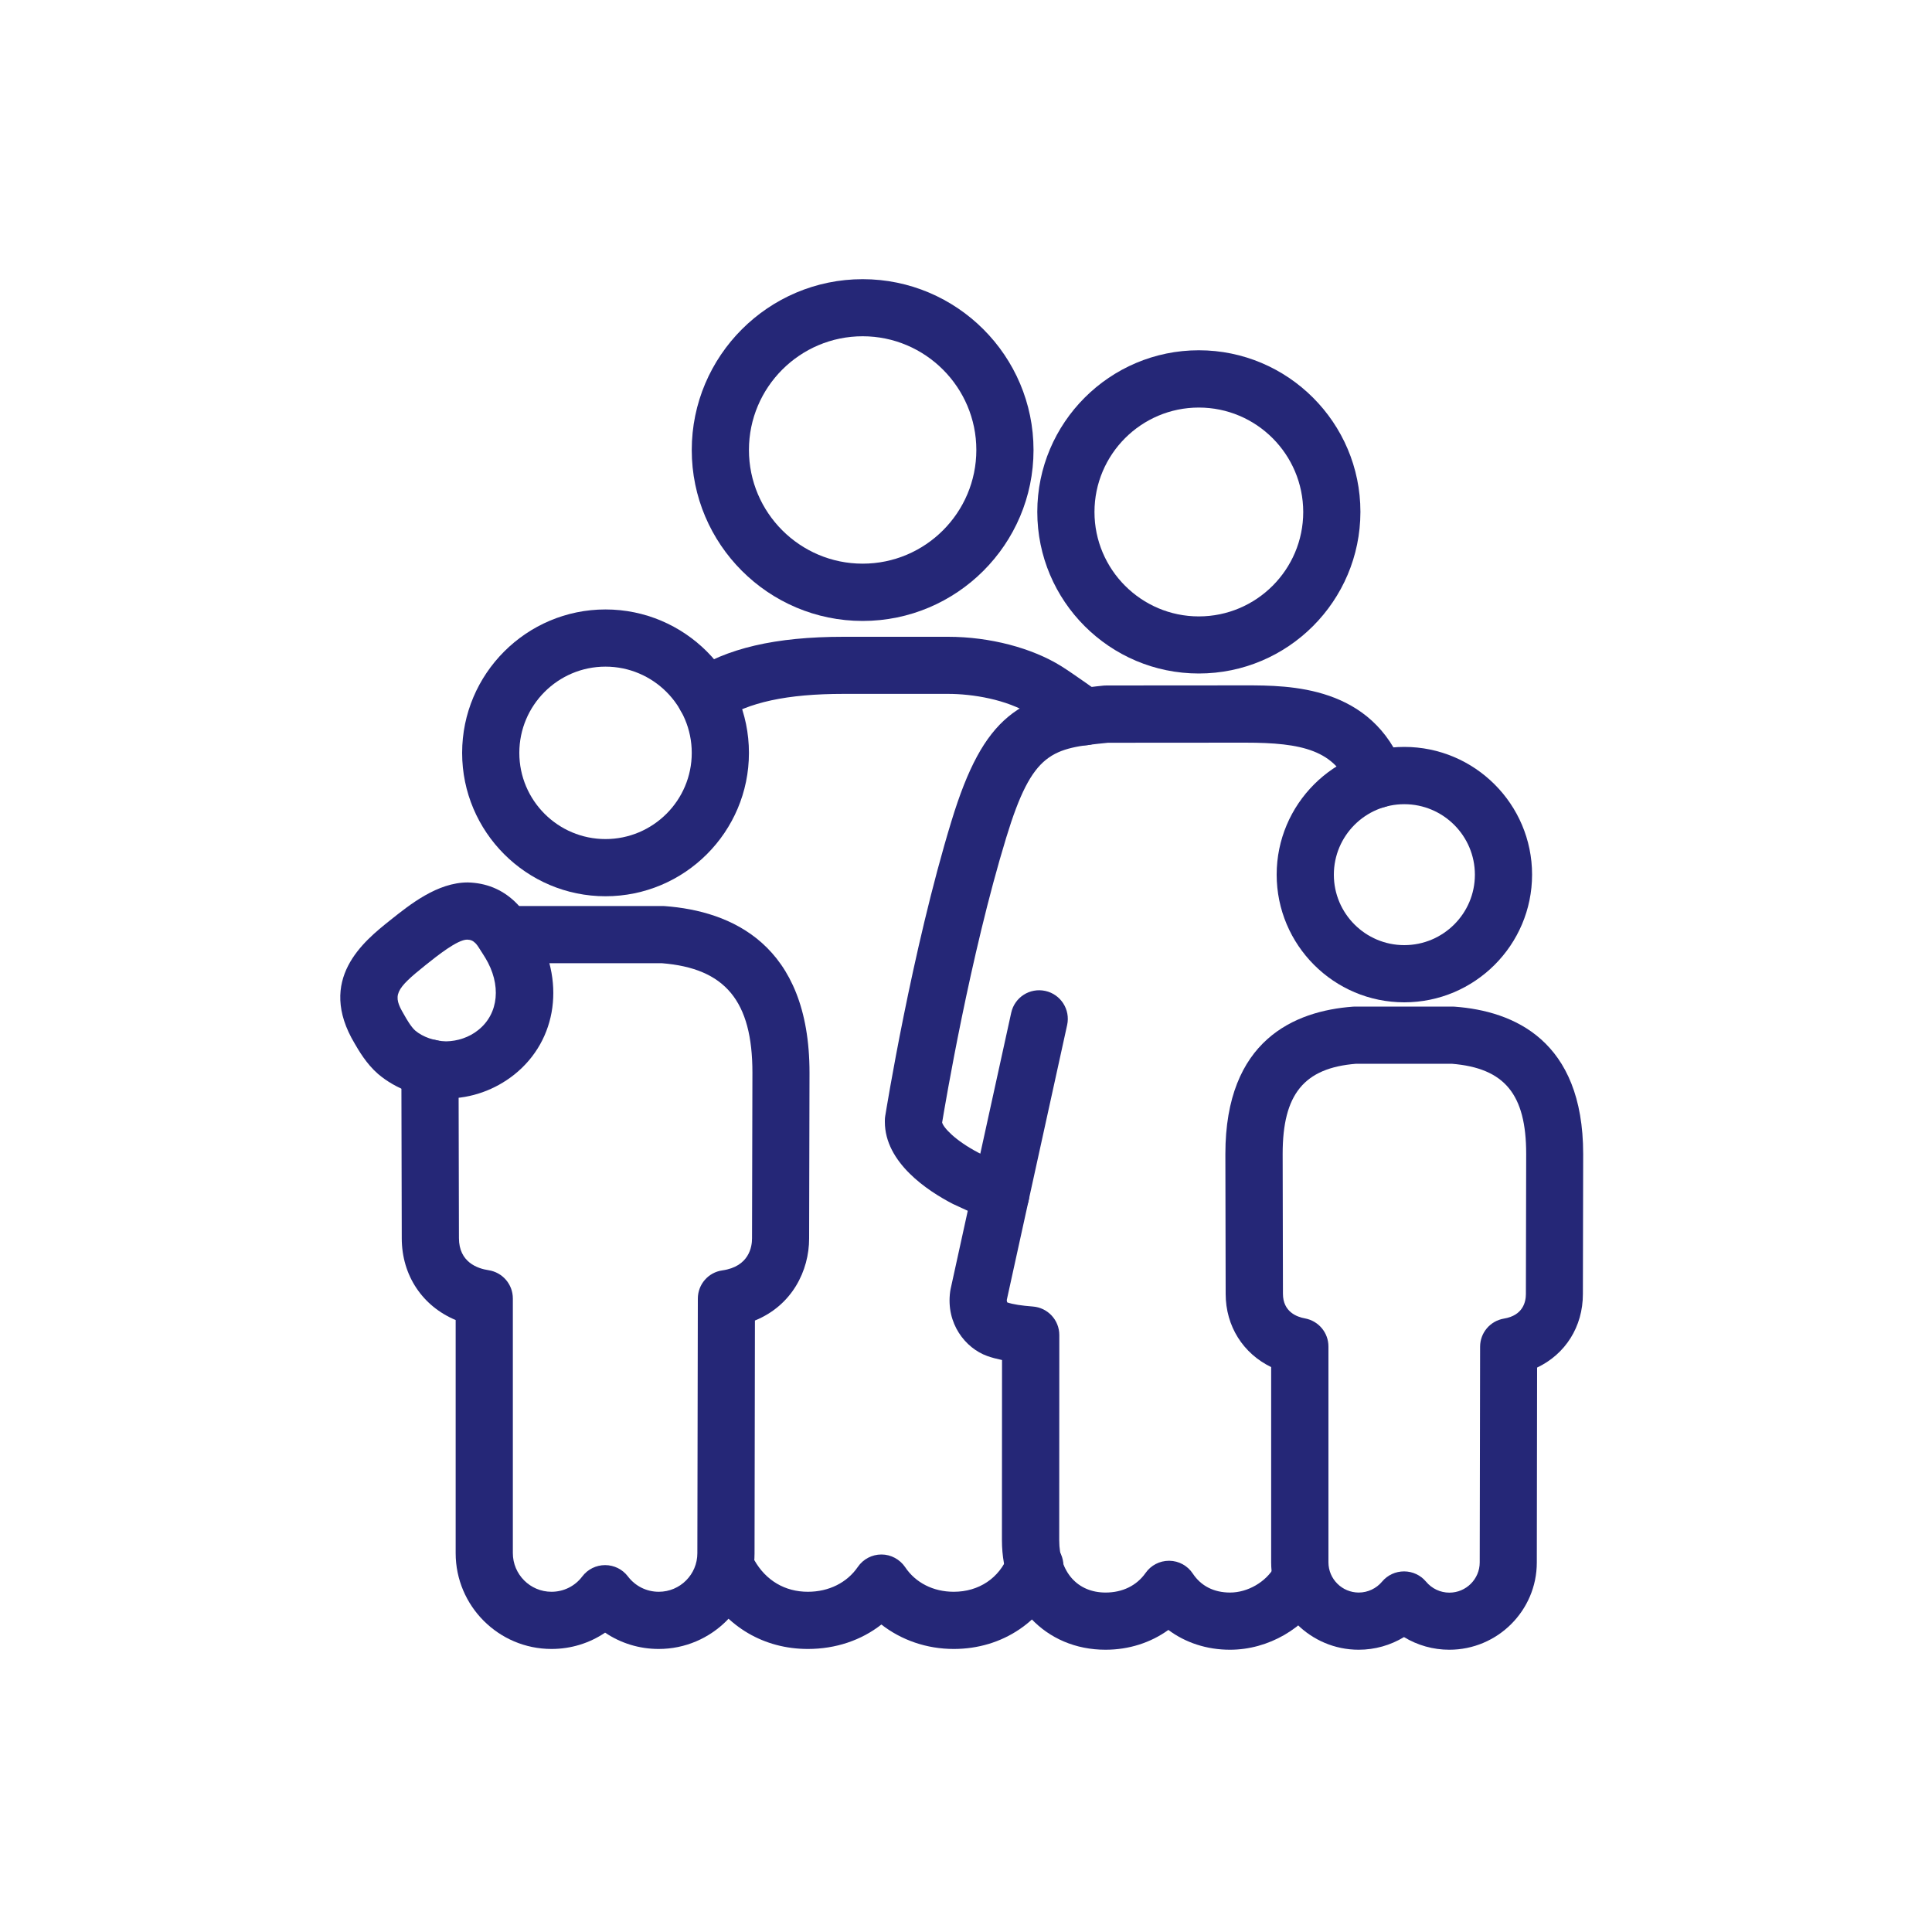
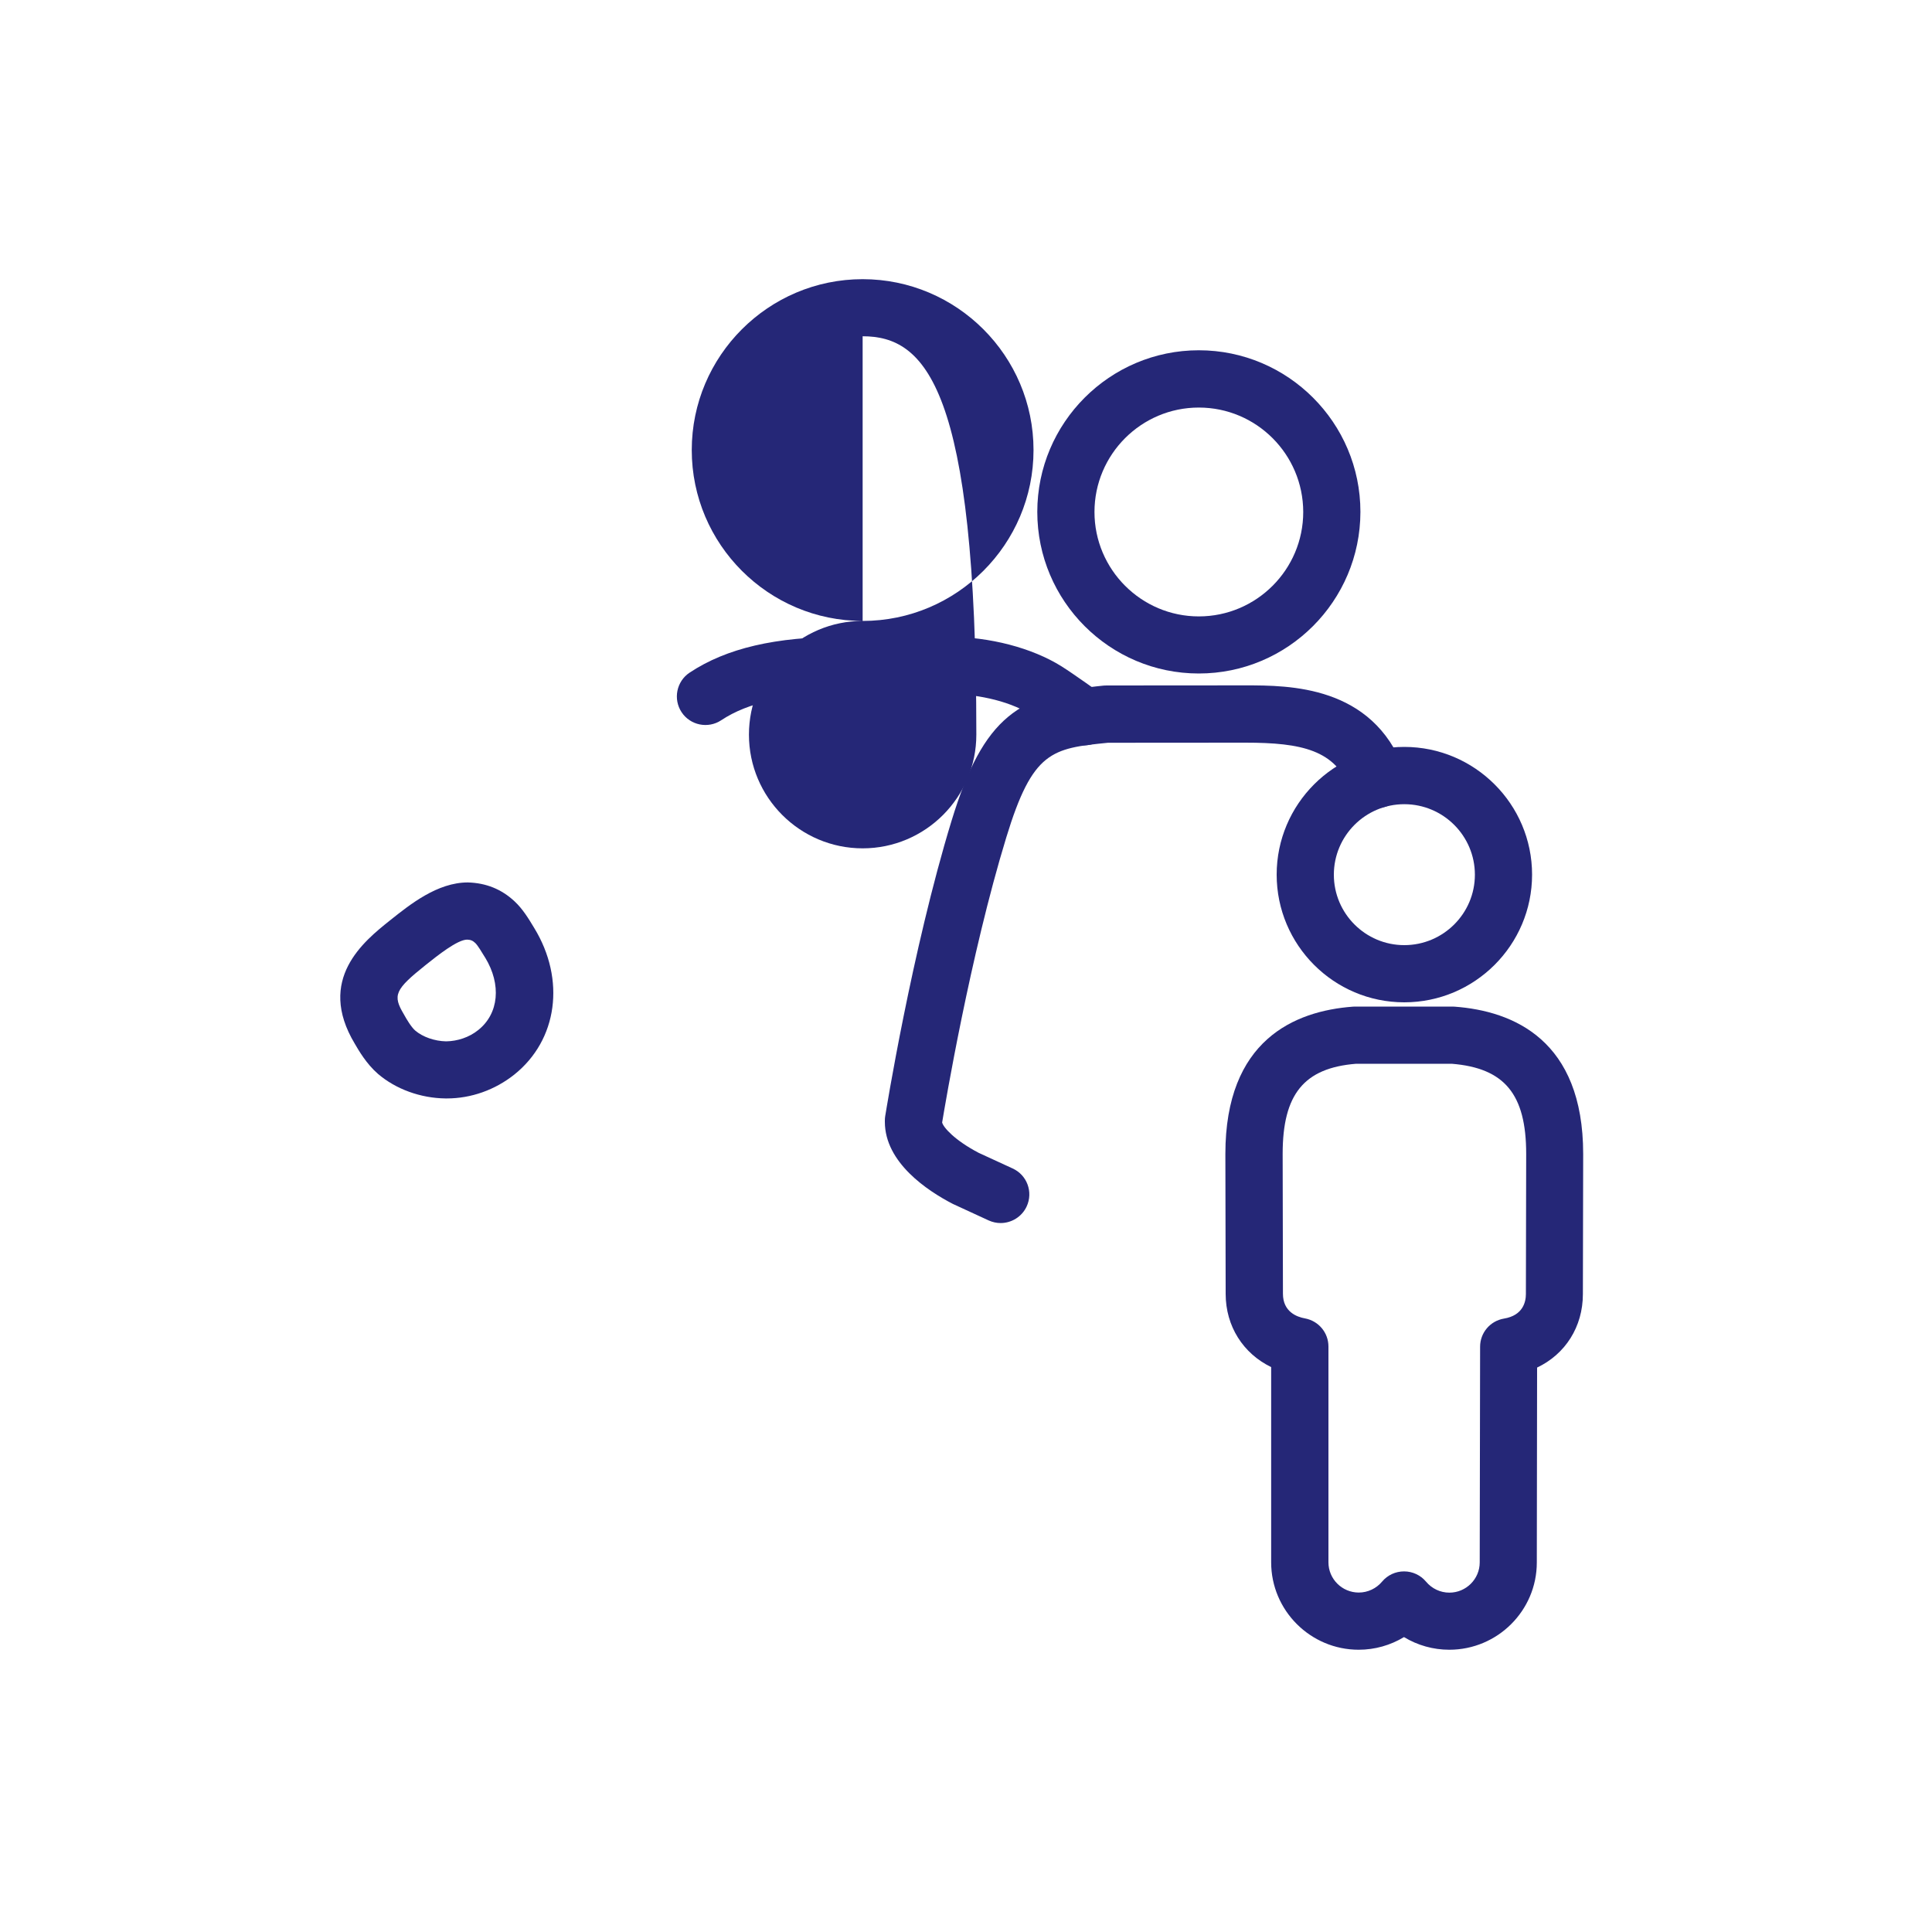
<svg xmlns="http://www.w3.org/2000/svg" version="1.1" id="Layer_1" x="0px" y="0px" viewBox="0 0 200 200" style="enable-background:new 0 0 200 200;" xml:space="preserve">
  <style type="text/css">
	.st0{fill:#242379;}
	.st1{fill:none;stroke:#505050;stroke-width:3;stroke-linecap:round;stroke-linejoin:round;stroke-miterlimit:10;}
	.st2{fill:none;stroke:#505050;stroke-width:3;stroke-linecap:round;stroke-linejoin:round;}
	.st3{fill:none;stroke:#505050;stroke-width:3;stroke-linecap:round;stroke-linejoin:round;stroke-dasharray:0.531,4.415;}
	.st4{fill:none;stroke:#505050;stroke-width:3;stroke-linecap:round;stroke-linejoin:round;stroke-dasharray:0.537,4.47;}
	.st5{fill:none;stroke:#505050;stroke-width:3;stroke-linecap:round;stroke-linejoin:round;stroke-dasharray:0.553,4.599;}
	
		.st6{fill:none;stroke:#505050;stroke-width:3;stroke-linecap:round;stroke-linejoin:round;stroke-miterlimit:10;stroke-dasharray:0.547,6.564;}
	
		.st7{fill:none;stroke:#505050;stroke-width:3;stroke-linecap:round;stroke-linejoin:round;stroke-miterlimit:10;stroke-dasharray:0.601,7.213;}
	.st8{fill:none;stroke:#505050;stroke-width:6.961;stroke-linecap:round;stroke-linejoin:round;stroke-miterlimit:10;}
	.st9{fill:#3FA9F5;}
	.st10{clip-path:url(#SVGID_2_);}
	.st11{fill:#252777;}
	.st12{fill:none;stroke:#011520;stroke-width:4.239;stroke-linejoin:round;stroke-miterlimit:10;}
	.st13{fill:none;stroke:#011520;stroke-width:4.239;stroke-linecap:round;stroke-linejoin:round;stroke-miterlimit:10;}
	.st14{fill:none;stroke:#505050;stroke-width:5.92;stroke-linecap:round;stroke-linejoin:round;stroke-miterlimit:10;}
</style>
  <g>
    <g>
-       <path class="st11" d="M89.3,64.28c-9.75,0-17.69-7.94-17.69-17.69s7.94-17.69,17.69-17.69s17.69,7.94,17.69,17.69    S99.05,64.28,89.3,64.28z M89.3,34.81c-6.49,0-11.77,5.28-11.77,11.77c0,6.49,5.28,11.77,11.77,11.77s11.77-5.28,11.77-11.77    C101.07,40.1,95.79,34.81,89.3,34.81z" />
+       <path class="st11" d="M89.3,64.28c-9.75,0-17.69-7.94-17.69-17.69s7.94-17.69,17.69-17.69s17.69,7.94,17.69,17.69    S99.05,64.28,89.3,64.28z c-6.49,0-11.77,5.28-11.77,11.77c0,6.49,5.28,11.77,11.77,11.77s11.77-5.28,11.77-11.77    C101.07,40.1,95.79,34.81,89.3,34.81z" />
    </g>
    <g>
-       <path class="st11" d="M98.73,170.7c-2.79,0-5.41-0.91-7.49-2.53c-2.09,1.64-4.74,2.53-7.61,2.53c-4.53,0-8.42-2.28-10.69-6.26    c-0.81-1.42-0.31-3.23,1.11-4.04c1.42-0.81,3.23-0.31,4.04,1.11c1.2,2.11,3.17,3.27,5.54,3.27c2.17,0,4.05-0.94,5.17-2.57    c0.55-0.81,1.47-1.29,2.44-1.29c0,0,0.01,0,0.01,0c0.98,0,1.9,0.5,2.45,1.31c1.08,1.62,2.92,2.55,5.03,2.55    c2.6,0,4.71-1.41,5.64-3.77c0.6-1.52,2.31-2.27,3.84-1.67c1.52,0.6,2.27,2.32,1.67,3.84C108.05,167.82,103.78,170.7,98.73,170.7z" />
-     </g>
+       </g>
    <g>
-       <path class="st11" d="M68.19,170.7c-2.02,0-3.94-0.6-5.55-1.69c-1.61,1.09-3.53,1.69-5.55,1.69c-5.47,0-9.92-4.45-9.92-9.92    v-24.13c-3.42-1.43-5.58-4.6-5.58-8.47l-0.04-17.61c0-1.63,1.32-2.96,2.95-2.97c0,0,0,0,0.01,0c1.63,0,2.96,1.32,2.96,2.95    l0.04,17.62c0,2.49,1.92,3.15,3.06,3.32c1.45,0.22,2.52,1.46,2.52,2.93v26.36c0,2.2,1.79,4,4,4c1.26,0,2.43-0.58,3.19-1.59    c0.56-0.74,1.43-1.17,2.36-1.17c0.93,0,1.8,0.43,2.36,1.17c0.77,1.01,1.93,1.59,3.2,1.59c2.2,0,3.99-1.79,3.99-3.99l0.05-26.36    c0-1.47,1.08-2.72,2.54-2.92c2.77-0.4,3.07-2.45,3.07-3.31l0.04-17.16c0-7.41-2.81-10.81-9.39-11.33H52.24    c-1.63,0-2.96-1.33-2.96-2.96s1.33-2.96,2.96-2.96h16.37c0.07,0,0.15,0,0.22,0.01c6.83,0.51,14.97,3.91,14.97,17.25l-0.04,17.16    c0,3.32-1.75,6.92-5.61,8.49l-0.04,24.11C78.11,166.25,73.66,170.7,68.19,170.7z" />
-     </g>
+       </g>
    <g>
      <path class="st11" d="M46.26,113.71c-0.05,0-0.09,0-0.14,0c-2.59-0.03-5.14-0.96-6.99-2.54c-1.21-1.05-2.01-2.45-2.4-3.12    c-4.01-6.67,0.96-10.63,3.64-12.77c2.07-1.65,4.9-3.93,8.06-3.93c1.89,0.05,3.49,0.7,4.83,1.95c0.86,0.8,1.46,1.8,2.04,2.76    c3.27,5.35,2.42,11.6-2.06,15.18C51.24,112.83,48.77,113.71,46.26,113.71z M48.36,97.27c-1.01,0-3.07,1.65-4.3,2.63    c-3.19,2.55-3.44,3.12-2.24,5.12c0.01,0.02,0.04,0.07,0.05,0.09c0.2,0.36,0.68,1.19,1.11,1.57c0.78,0.67,2.02,1.1,3.21,1.12    c1.15-0.02,2.37-0.4,3.33-1.18c2.12-1.7,2.4-4.7,0.71-7.48c0,0,0-0.01-0.01-0.01c-0.34-0.56-0.76-1.26-1.01-1.5    C48.95,97.38,48.73,97.28,48.36,97.27z" />
    </g>
    <g>
-       <path class="st11" d="M62.68,92.78c-8.18,0-14.84-6.66-14.84-14.84c0-8.19,6.66-14.85,14.84-14.85c8.19,0,14.85,6.66,14.85,14.85    C77.53,86.12,70.87,92.78,62.68,92.78z M62.68,69.01c-4.92,0-8.92,4-8.92,8.93c0,4.92,4,8.92,8.92,8.92c4.92,0,8.93-4,8.93-8.92    C71.61,73.01,67.6,69.01,62.68,69.01z" />
-     </g>
+       </g>
    <g>
-       <path class="st11" d="M127.33,170.78c-2.39,0-4.6-0.72-6.38-2.05c-1.83,1.32-4.09,2.05-6.51,2.05c-6.21,0-10.72-4.77-10.72-11.35    l0.01-18.64c-0.56-0.12-1.07-0.25-1.54-0.42c-2.25-0.81-4.28-3.35-3.83-6.66c0.01-0.08,0.03-0.16,0.04-0.24l6.28-28.63    c0.35-1.6,1.92-2.61,3.53-2.26c1.6,0.35,2.61,1.93,2.26,3.53l-6.25,28.47c0,0.13,0.03,0.21,0.06,0.25    c0.61,0.2,1.47,0.33,2.63,0.42c1.55,0.11,2.75,1.4,2.75,2.96l-0.01,21.23c0,3.29,1.88,5.42,4.8,5.42c1.75,0,3.22-0.72,4.14-2.03    c0.55-0.79,1.46-1.26,2.42-1.26c0.01,0,0.03,0,0.04,0c0.98,0.01,1.89,0.51,2.43,1.33c0.85,1.28,2.18,1.96,3.86,1.96    c1.82,0,3.7-1.09,4.59-2.65c0.81-1.42,2.62-1.92,4.04-1.11c1.42,0.81,1.92,2.62,1.11,4.04    C135.12,168.57,131.29,170.78,127.33,170.78z" />
-     </g>
+       </g>
    <g>
      <path class="st11" d="M124.1,69.72c-9.22,0-16.72-7.5-16.72-16.73c0-9.22,7.5-16.73,16.72-16.73c9.22,0,16.73,7.5,16.73,16.73    C140.82,62.22,133.32,69.72,124.1,69.72z M124.1,42.19c-5.96,0-10.8,4.85-10.8,10.81c0,5.96,4.85,10.81,10.8,10.81    c5.96,0,10.81-4.85,10.81-10.81C134.9,47.03,130.06,42.19,124.1,42.19z" />
    </g>
    <g>
      <path class="st11" d="M150.03,170.78c-1.67,0-3.29-0.46-4.69-1.31c-1.4,0.85-3.02,1.31-4.69,1.31c-4.99,0-9.06-4.06-9.06-9.05    v-20.21c-2.89-1.4-4.71-4.22-4.71-7.58l-0.03-14.48c0-11.8,7.17-14.8,13.19-15.25c0.07,0,0.15-0.01,0.22-0.01l10.11,0h0    c0.07,0,0.14,0,0.22,0.01c6.07,0.45,13.3,3.45,13.3,15.25l-0.03,14.5c0,3.4-1.83,6.23-4.74,7.61l-0.03,20.18    C159.09,166.72,155.03,170.78,150.03,170.78z M145.35,162.67L145.35,162.67c0.88,0,1.71,0.39,2.27,1.06    c0.6,0.72,1.48,1.14,2.42,1.14c1.73,0,3.14-1.41,3.14-3.13l0.04-22.33c0-1.44,1.04-2.67,2.47-2.91c1.98-0.33,2.27-1.74,2.27-2.55    l0.03-14.5c0-6.18-2.24-8.89-7.71-9.33l-9.89,0c-5.4,0.43-7.61,3.15-7.61,9.33l0.03,14.48c0,1.86,1.43,2.4,2.28,2.55    c1.41,0.26,2.43,1.48,2.43,2.91v22.34c0,1.73,1.41,3.13,3.14,3.13c0.93,0,1.82-0.42,2.42-1.14    C143.64,163.05,144.47,162.67,145.35,162.67z" />
    </g>
    <g>
      <path class="st11" d="M145.37,103.76c-7.29,0-13.21-5.93-13.21-13.22c0-7.29,5.93-13.22,13.21-13.22    c7.29,0,13.23,5.93,13.23,13.22C158.6,97.83,152.66,103.76,145.37,103.76z M145.37,83.25c-4.02,0-7.29,3.27-7.29,7.3    c0,4.02,3.27,7.29,7.29,7.29c4.03,0,7.31-3.27,7.31-7.29C152.68,86.52,149.4,83.25,145.37,83.25z" />
    </g>
    <g>
      <path class="st11" d="M112.24,77.16c-0.6,0-1.2-0.18-1.72-0.56c-0.74-0.53-2.86-2.03-3.79-2.62c-2.52-1.59-6.09-2.15-8.58-2.15    H87.32c-5.84,0-9.86,0.87-12.66,2.73c-1.36,0.9-3.2,0.53-4.1-0.83c-0.9-1.36-0.53-3.2,0.83-4.1c3.82-2.53,8.88-3.71,15.94-3.71    h10.82c4.3,0,8.69,1.15,11.74,3.06c1.29,0.81,3.98,2.75,4.1,2.83c1.33,0.95,1.63,2.8,0.68,4.13    C114.07,76.73,113.16,77.16,112.24,77.16z" />
    </g>
    <g>
      <path class="st11" d="M103.58,126.61c-0.41,0-0.83-0.09-1.23-0.27l-3.58-1.65c-0.04-0.02-0.09-0.04-0.13-0.06    c-2.63-1.36-7.04-4.28-7.04-8.5v-0.11c0-0.17,0.01-0.34,0.04-0.51l0.02-0.11c0.02-0.12,2.72-16.96,6.85-30.45    c3.32-10.87,7.01-13.11,15.76-13.98c0.1-0.01,0.19-0.01,0.29-0.01l14.35-0.01c4.59,0,13.13,0,16.42,8.68    c0.58,1.53-0.19,3.24-1.72,3.82c-1.53,0.58-3.24-0.19-3.82-1.72c-1.54-4.08-5.01-4.85-10.88-4.85l-14.21,0.01    c-5.81,0.58-7.8,0.84-10.53,9.8c-3.76,12.3-6.34,27.7-6.64,29.51c0.12,0.5,1.28,1.83,3.78,3.14l3.52,1.62    c1.49,0.68,2.14,2.44,1.45,3.93C105.78,125.97,104.7,126.61,103.58,126.61z" />
    </g>
  </g>
</svg>